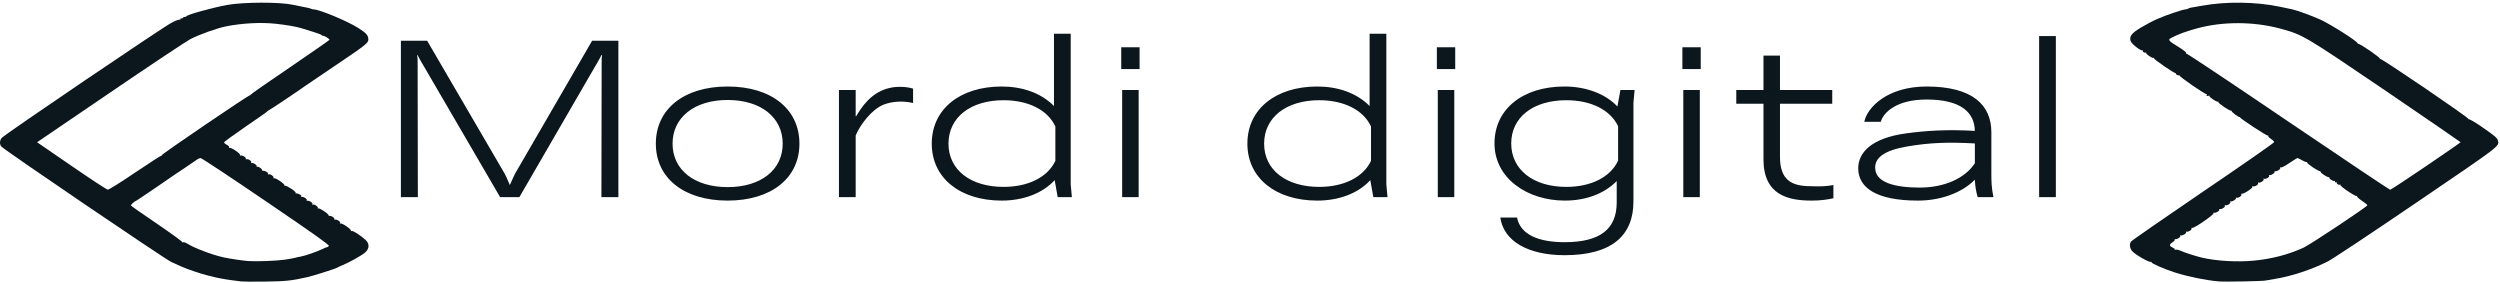
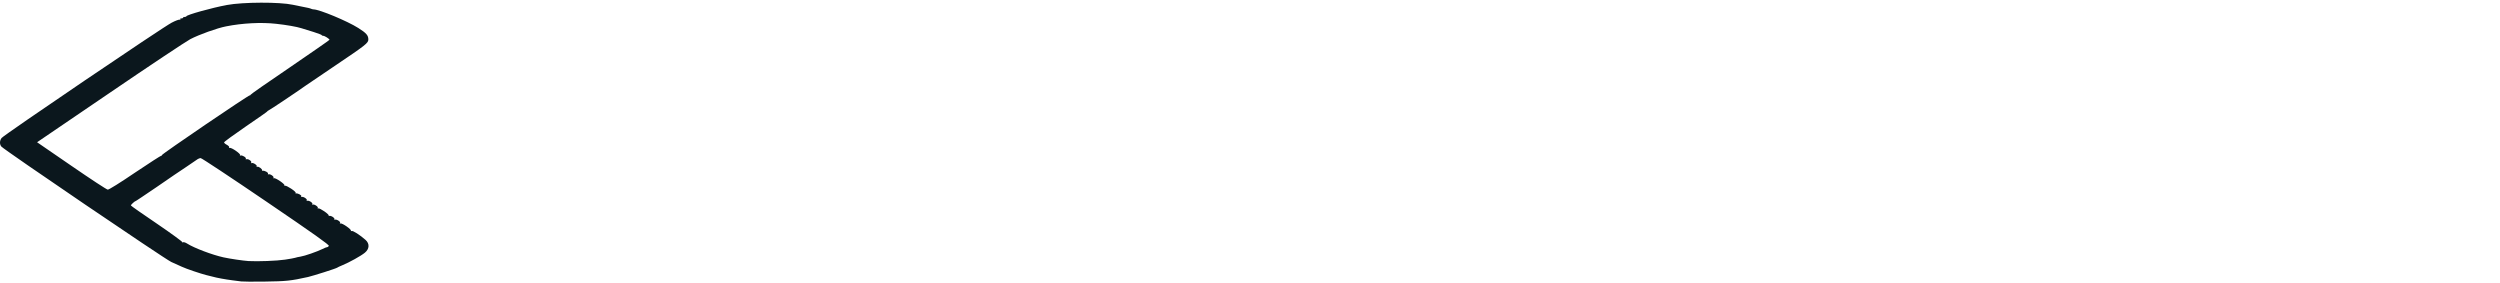
<svg xmlns="http://www.w3.org/2000/svg" width="761" height="86" viewBox="0 0 761 86" fill="none">
  <path d="M73.444 85.669C73.073 85.624 71.857 85.463 70.742 85.325C68.715 85.072 65.911 84.567 64.661 84.199C64.29 84.107 63.445 83.877 62.803 83.739C61.081 83.303 56.757 81.855 55.338 81.189C54.662 80.89 53.21 80.224 52.129 79.741C50.136 78.822 1.221 45.596 0.41 44.608C-0.164 43.918 -0.13 42.815 0.478 42.011C1.12 41.115 49.561 8.279 52.264 6.9C53.446 6.28 54.527 5.889 54.764 5.981C55 6.073 55.034 6.05 54.899 5.889C54.764 5.728 54.865 5.614 55.169 5.614C55.473 5.614 55.709 5.522 55.709 5.384C55.709 5.269 55.946 5.154 56.216 5.154C56.486 5.154 56.723 5.062 56.723 4.97C56.723 4.534 64.493 2.374 69.053 1.523C74.019 0.604 85.166 0.581 89.152 1.454C89.625 1.569 90.977 1.845 92.193 2.075C93.409 2.282 94.523 2.557 94.692 2.672C94.895 2.764 95.233 2.856 95.436 2.856C97.192 2.856 105.705 6.395 109.083 8.532C111.481 10.048 112.123 10.761 112.123 12.002C112.123 13.104 111.414 13.656 101.854 20.09C98.172 22.549 94.321 25.168 93.24 25.926C90.233 28.063 82.16 33.463 81.653 33.67C81.417 33.785 81.315 33.877 81.417 33.877C81.518 33.877 78.579 35.945 74.897 38.449C71.215 40.977 68.208 43.16 68.208 43.344C68.208 43.505 68.58 43.849 69.053 44.079C69.526 44.332 69.83 44.676 69.762 44.837C69.661 45.021 69.728 45.09 69.931 45.021C70.404 44.814 73.411 46.882 73.073 47.227C72.938 47.411 72.971 47.434 73.208 47.342C73.715 47.135 75.1 48.008 74.829 48.33C74.694 48.468 74.796 48.537 75.066 48.468C75.64 48.307 76.789 49.157 76.451 49.525C76.316 49.709 76.35 49.755 76.586 49.64C77.093 49.433 78.444 50.352 78.14 50.697C77.971 50.858 78.038 50.88 78.309 50.766C78.748 50.605 79.93 51.501 79.761 51.846C79.728 51.961 79.795 52.007 79.964 51.983C80.538 51.869 81.754 52.535 81.585 52.857C81.484 53.041 81.552 53.132 81.721 53.063C82.227 52.857 83.545 53.776 83.241 54.12C83.072 54.304 83.106 54.35 83.342 54.235C83.849 54.029 86.889 56.12 86.585 56.441C86.45 56.602 86.517 56.625 86.72 56.533C87.193 56.349 90.267 58.394 89.997 58.716C89.862 58.831 89.896 58.9 90.064 58.877C90.639 58.762 91.889 59.428 91.72 59.75C91.618 59.934 91.686 60.026 91.855 59.957C92.362 59.75 93.679 60.669 93.375 61.014C93.206 61.198 93.24 61.244 93.476 61.129C94.017 60.899 95.368 61.795 95.064 62.163C94.895 62.347 94.929 62.393 95.165 62.278C95.672 62.071 97.023 62.99 96.719 63.335C96.584 63.496 96.618 63.519 96.854 63.427C97.327 63.243 100.368 65.334 100.064 65.656C99.962 65.793 100.03 65.816 100.232 65.724C100.435 65.632 100.942 65.793 101.313 66.046C101.685 66.299 101.922 66.644 101.786 66.781C101.651 66.942 101.685 66.965 101.921 66.873C102.462 66.644 103.813 67.54 103.509 67.907C103.34 68.091 103.374 68.137 103.644 68.022C104.117 67.815 107.124 69.906 106.82 70.251C106.718 70.389 106.786 70.412 107.022 70.32C107.428 70.136 109.59 71.538 111.279 73.031C112.562 74.18 112.461 75.766 111.076 76.915C109.928 77.88 106.279 79.902 104.185 80.752C103.442 81.051 102.766 81.373 102.665 81.465C102.394 81.717 95.503 83.9 93.78 84.314C88.511 85.486 87.092 85.624 80.538 85.715C77.025 85.761 73.816 85.738 73.444 85.669ZM86.788 79.029C88.173 78.822 89.558 78.569 89.828 78.477C90.132 78.362 90.875 78.202 91.483 78.11C92.733 77.926 96.55 76.593 98.172 75.789C98.746 75.49 99.388 75.237 99.557 75.237C99.76 75.237 99.996 75.054 100.097 74.847C100.266 74.548 95.706 71.308 80.977 61.29C70.337 54.051 61.385 48.123 61.081 48.123C60.81 48.123 60.236 48.353 59.864 48.652C59.493 48.927 58.074 49.892 56.689 50.812C55.304 51.708 51.25 54.465 47.703 56.924C44.123 59.359 41.184 61.336 41.184 61.267C41.184 61.198 40.88 61.428 40.508 61.749C40.136 62.071 39.833 62.416 39.833 62.531C39.833 62.645 43.413 65.15 47.771 68.091C52.129 71.055 55.574 73.583 55.473 73.698C55.338 73.836 55.439 73.859 55.676 73.744C55.946 73.652 56.453 73.813 56.993 74.157C59.087 75.49 64.594 77.581 68.039 78.339C70.066 78.776 73.917 79.35 75.64 79.465C78.444 79.626 84.22 79.419 86.788 79.029ZM41.15 52.512C45.44 49.64 49.021 47.319 49.122 47.388C49.224 47.457 49.291 47.365 49.291 47.204C49.291 46.859 75.674 28.913 76.079 29.005C76.214 29.028 76.282 28.982 76.248 28.867C76.181 28.776 81.585 25.007 88.24 20.503C94.861 15.977 100.3 12.208 100.3 12.116C100.3 11.841 98.847 10.899 98.374 10.899C98.138 10.899 97.935 10.807 97.935 10.692C97.935 10.6 96.821 10.163 95.503 9.75C94.152 9.336 92.497 8.807 91.787 8.601C90.368 8.141 87.227 7.59 84.052 7.245C79.559 6.739 73.748 7.038 68.816 8.026C66.08 8.555 60.641 10.508 57.905 11.932C56.621 12.622 45.575 19.952 33.414 28.247L11.288 43.298L21.76 50.49C27.536 54.465 32.502 57.728 32.806 57.728C33.144 57.751 36.59 55.614 41.15 52.512Z" fill="#0B171D" />
-   <path d="M675.365 85.657C671.547 85.336 666.176 84.233 662.19 82.992C658.913 81.958 654.657 80.097 654.927 79.821C655.029 79.706 654.927 79.66 654.691 79.706C654.015 79.89 649.556 77.247 648.914 76.305C648.273 75.409 648.171 74.375 648.644 73.571C648.813 73.272 658.711 66.425 670.602 58.336C682.526 50.248 692.255 43.469 692.255 43.263C692.255 43.079 691.816 42.619 691.242 42.252C690.701 41.907 690.33 41.493 690.465 41.379C690.566 41.241 690.532 41.218 690.33 41.287C690.026 41.425 681.648 35.91 681.851 35.703C681.918 35.634 681.884 35.611 681.817 35.657C681.479 35.795 679.114 34.002 679.317 33.773C679.418 33.635 679.385 33.589 679.249 33.704C678.878 33.934 674.993 31.337 675.263 31.038C675.365 30.901 675.331 30.878 675.128 30.946C674.723 31.13 672.223 29.407 672.561 29.177C672.696 29.085 672.527 29.085 672.155 29.177C671.649 29.315 671.581 29.269 671.75 28.947C671.885 28.741 671.851 28.603 671.716 28.672C671.311 28.832 663.136 23.203 663.44 22.95C663.575 22.858 663.541 22.835 663.339 22.904C662.9 23.065 662.089 22.536 662.359 22.307C662.46 22.215 662.427 22.192 662.292 22.261C661.954 22.445 655.434 17.964 655.67 17.711C655.772 17.573 655.738 17.55 655.535 17.619C655.096 17.803 652.968 16.309 653.306 16.057C653.475 15.965 653.407 15.942 653.205 16.011C652.732 16.194 651.955 15.62 652.326 15.367C652.461 15.252 652.394 15.252 652.157 15.321C651.617 15.551 648.813 13.345 648.543 12.472C648.137 11.024 648.847 10.105 651.752 8.359C653.238 7.463 655.468 6.291 656.718 5.762C659.42 4.567 664.555 2.844 665.332 2.844C665.636 2.844 665.94 2.752 666.041 2.637C666.143 2.522 666.582 2.385 666.987 2.316C667.426 2.27 668.913 1.994 670.298 1.741C677.493 0.408 686.749 0.523 693.944 2.04C695.532 2.385 697.187 2.729 697.66 2.821C699.315 3.189 703.369 4.659 706.274 5.946C709.517 7.417 718.064 12.863 717.692 13.253C717.591 13.368 717.624 13.414 717.827 13.345C718.266 13.161 724.786 17.642 724.448 17.895C724.313 17.987 724.347 18.01 724.549 17.941C724.989 17.757 751.81 36.002 751.473 36.277C751.338 36.369 751.371 36.392 751.574 36.323C751.777 36.231 753.77 37.426 756.033 39.012C759.242 41.241 760.154 41.999 760.323 42.665C760.864 44.55 761.708 43.883 735.528 61.691C721.205 71.434 709.956 78.902 708.47 79.637C703.707 82.05 697.356 84.141 692.593 84.876C691.579 85.037 690.296 85.267 689.721 85.382C688.674 85.612 677.425 85.818 675.365 85.657ZM686.039 79.338C691.512 78.833 696.647 77.477 701.207 75.386C703.301 74.421 720.631 62.886 720.631 62.472C720.631 62.335 719.888 61.714 718.942 61.094C718.03 60.496 717.388 59.876 717.489 59.738C717.591 59.6 717.557 59.577 717.422 59.669C717.016 59.899 712.152 56.613 712.422 56.291C712.523 56.154 712.523 56.108 712.355 56.199C711.983 56.429 711.105 55.947 711.375 55.671C711.476 55.556 711.375 55.487 711.105 55.51C710.868 55.556 710.699 55.418 710.767 55.234C710.834 55.05 710.767 54.959 710.632 55.074C710.26 55.303 708.774 54.315 709.044 53.993C709.145 53.856 709.112 53.81 708.976 53.925C708.571 54.154 706.071 52.477 706.342 52.155C706.443 52.017 706.409 51.971 706.274 52.086C705.902 52.316 702.018 49.72 702.288 49.421C702.389 49.283 702.355 49.26 702.187 49.329C702.018 49.398 701.342 49.145 700.734 48.778C700.092 48.41 699.484 48.111 699.349 48.111C699.214 48.111 698.133 48.8 696.883 49.628C695.464 50.593 694.518 51.075 694.248 50.96C693.978 50.868 693.91 50.892 694.079 51.052C694.383 51.397 693.032 52.316 692.525 52.109C692.289 52.017 692.255 52.04 692.39 52.201C692.66 52.523 691.343 53.465 690.904 53.281C690.735 53.212 690.667 53.281 690.735 53.465C690.971 53.856 689.721 54.637 689.181 54.407C688.911 54.292 688.843 54.338 689.046 54.522C689.35 54.867 688.032 55.786 687.526 55.579C687.357 55.51 687.289 55.579 687.357 55.763C687.593 56.154 686.343 56.935 685.803 56.705C685.533 56.59 685.465 56.636 685.634 56.82C685.972 57.164 682.864 59.187 682.357 58.98C682.155 58.888 682.121 58.957 682.256 59.118C682.594 59.485 681.445 60.336 680.871 60.175C680.601 60.129 680.499 60.175 680.601 60.289C680.871 60.588 679.486 61.484 679.013 61.301C678.777 61.186 678.743 61.232 678.878 61.416C679.216 61.783 678.067 62.633 677.493 62.472C677.223 62.404 677.121 62.472 677.223 62.61C677.527 62.932 676.344 63.782 675.804 63.621C675.534 63.552 675.432 63.621 675.567 63.759C675.838 64.081 674.453 64.954 673.946 64.747C673.709 64.655 673.676 64.678 673.811 64.862C674.149 65.23 667.933 69.527 667.325 69.366C667.088 69.297 666.987 69.366 667.088 69.504C667.392 69.826 666.21 70.676 665.67 70.515C665.399 70.446 665.298 70.515 665.433 70.653C665.703 70.974 664.318 71.848 663.812 71.641C663.575 71.549 663.541 71.572 663.677 71.733C663.812 71.871 663.575 72.215 663.204 72.468C662.832 72.721 662.325 72.882 662.123 72.79C661.886 72.698 661.852 72.721 661.988 72.882C662.123 73.042 661.852 73.387 661.379 73.709C660.265 74.375 660.265 74.881 661.346 75.363C661.819 75.57 662.089 75.823 661.988 75.938C661.886 76.053 662.055 76.076 662.325 76.007C662.596 75.938 663.271 76.076 663.812 76.351C664.791 76.811 668.237 77.937 670.129 78.396C674.588 79.453 680.905 79.821 686.039 79.338ZM738.467 50.593C744.244 46.663 749.007 43.378 749.007 43.286C749.007 43.217 738.805 36.231 726.374 27.753C701.308 10.749 701.038 10.588 694.113 8.704C685.972 6.521 676.648 6.498 668.777 8.635C665.501 9.531 663.102 10.404 661.008 11.484C659.792 12.104 660.028 12.403 663.204 14.333C664.656 15.229 665.534 15.919 665.433 16.102C665.332 16.286 665.366 16.378 665.534 16.309C665.703 16.24 679.655 25.524 696.511 36.967C713.402 48.41 727.387 57.762 727.556 57.762C727.759 57.762 732.657 54.545 738.467 50.593Z" fill="#0B171D" />
-   <path d="M127.195 60H122.032V12.399H130.024L153.577 52.786C154.355 54.2 154.709 55.332 155.133 56.181L155.204 56.322C155.699 55.332 156.123 54.13 156.83 52.786L180.242 12.399H188.234V60H183.071L183.142 18.977C183.142 18.341 183.142 17.35 183.283 16.785H183.071L182.364 18.128L158.104 60H152.233L127.832 18.128C127.549 17.633 127.336 17.138 127.124 16.785H126.983C127.124 17.633 127.124 18.341 127.124 18.977L127.195 60ZM221.491 61.061C208.194 61.061 199.636 54.2 199.636 43.732C199.636 33.194 208.194 26.333 221.491 26.333C234.788 26.333 243.346 33.194 243.346 43.732C243.346 54.2 234.788 61.061 221.491 61.061ZM221.491 56.959C231.605 56.959 238.254 51.725 238.254 43.732C238.254 35.74 231.605 30.435 221.491 30.435C211.377 30.435 204.728 35.74 204.728 43.732C204.728 51.725 211.377 56.959 221.491 56.959ZM270.867 26.757C273.059 26.262 275.747 26.333 277.939 26.97V31.355C275.181 30.718 271.928 30.718 268.957 31.85C265.42 33.264 261.813 37.932 260.469 41.257V60H255.377V27.394H260.469V35.386H260.611C262.096 32.911 265.067 28.03 270.867 26.757ZM325.922 56.11L326.276 60H321.962L321.042 54.837C317.294 58.939 311.352 61.061 304.916 61.061C292.255 61.061 283.627 54.2 283.627 43.732C283.627 33.194 292.255 26.333 304.916 26.333C311.069 26.333 316.869 28.243 320.83 32.274V10.277H325.922V56.11ZM305.482 56.888C313.05 56.888 318.92 53.917 321.254 48.966V38.498C318.92 33.477 313.05 30.506 305.482 30.506C295.438 30.506 288.719 35.74 288.719 43.732C288.719 51.725 295.438 56.888 305.482 56.888ZM346.889 21.028H341.302V14.38H346.889V21.028ZM346.606 60H341.585V27.394H346.606V60ZM422.001 56.11L422.354 60H418.04L417.12 54.837C413.372 58.939 407.43 61.061 400.994 61.061C388.334 61.061 379.705 54.2 379.705 43.732C379.705 33.194 388.334 26.333 400.994 26.333C407.148 26.333 412.947 28.243 416.908 32.274V10.277H422.001V56.11ZM401.56 56.888C409.128 56.888 414.998 53.917 417.333 48.966V38.498C414.998 33.477 409.128 30.506 401.56 30.506C391.516 30.506 384.797 35.74 384.797 43.732C384.797 51.725 391.516 56.888 401.56 56.888ZM442.967 21.028H437.38V14.38H442.967V21.028ZM442.684 60H437.663V27.394H442.684V60ZM492.339 32.416L493.258 27.394H497.573L497.219 31.284V61.344C497.219 71.741 490.571 77.682 476.284 77.682C465.391 77.682 457.753 73.58 456.692 66.224H461.784C462.845 71.529 468.503 73.721 476.284 73.721C487.034 73.721 492.127 69.761 492.127 61.627V55.12C488.166 59.151 482.437 61.061 476.354 61.061C464.825 61.061 454.923 54.2 454.923 43.662C454.923 33.194 463.552 26.333 476.213 26.333C482.649 26.333 488.59 28.455 492.339 32.416ZM476.779 56.888C484.347 56.888 490.217 53.917 492.551 48.895V38.428C490.217 33.477 484.347 30.506 476.779 30.506C466.735 30.506 460.016 35.669 460.016 43.662C460.016 51.654 466.735 56.888 476.779 56.888ZM517.703 21.028H512.115V14.38H517.703V21.028ZM517.42 60H512.398V27.394H517.42V60ZM551.158 56.676C554.271 56.817 556.251 56.676 558.09 56.322V60.354C556.109 60.778 554.129 61.061 551.441 61.061C544.368 61.061 536.8 59.434 536.8 48.471V31.567H528.525V27.394H536.8V16.926H541.822V27.394H557.736V31.567H541.822V47.693C541.822 54.766 545.288 56.676 551.158 56.676ZM606.807 60H601.998C601.432 58.02 601.22 56.393 601.149 54.695C597.259 58.656 590.823 61.061 583.82 61.061C571.089 61.061 565.643 57.1 565.643 51.23C565.643 46.349 569.816 42.035 580.072 40.62C586.225 39.772 592.732 39.347 601.149 39.842C601.007 34.184 596.905 30.294 586.437 30.294C577.172 30.294 573.282 34.325 572.504 37.084H567.482C568.401 32.557 574.696 26.333 586.437 26.333C600.583 26.333 606.171 32.062 606.171 40.267V52.149C606.171 55.19 606.171 56.959 606.807 60ZM584.386 57.1C591.954 57.1 598.249 54.2 601.149 49.674V43.662C593.157 43.237 587.64 43.379 580.567 44.581C573.494 45.783 570.735 48.047 570.806 51.088C570.806 55.473 576.606 57.1 584.386 57.1ZM625.802 60H620.71V10.985H625.802V60Z" fill="#0B171D" />
</svg>